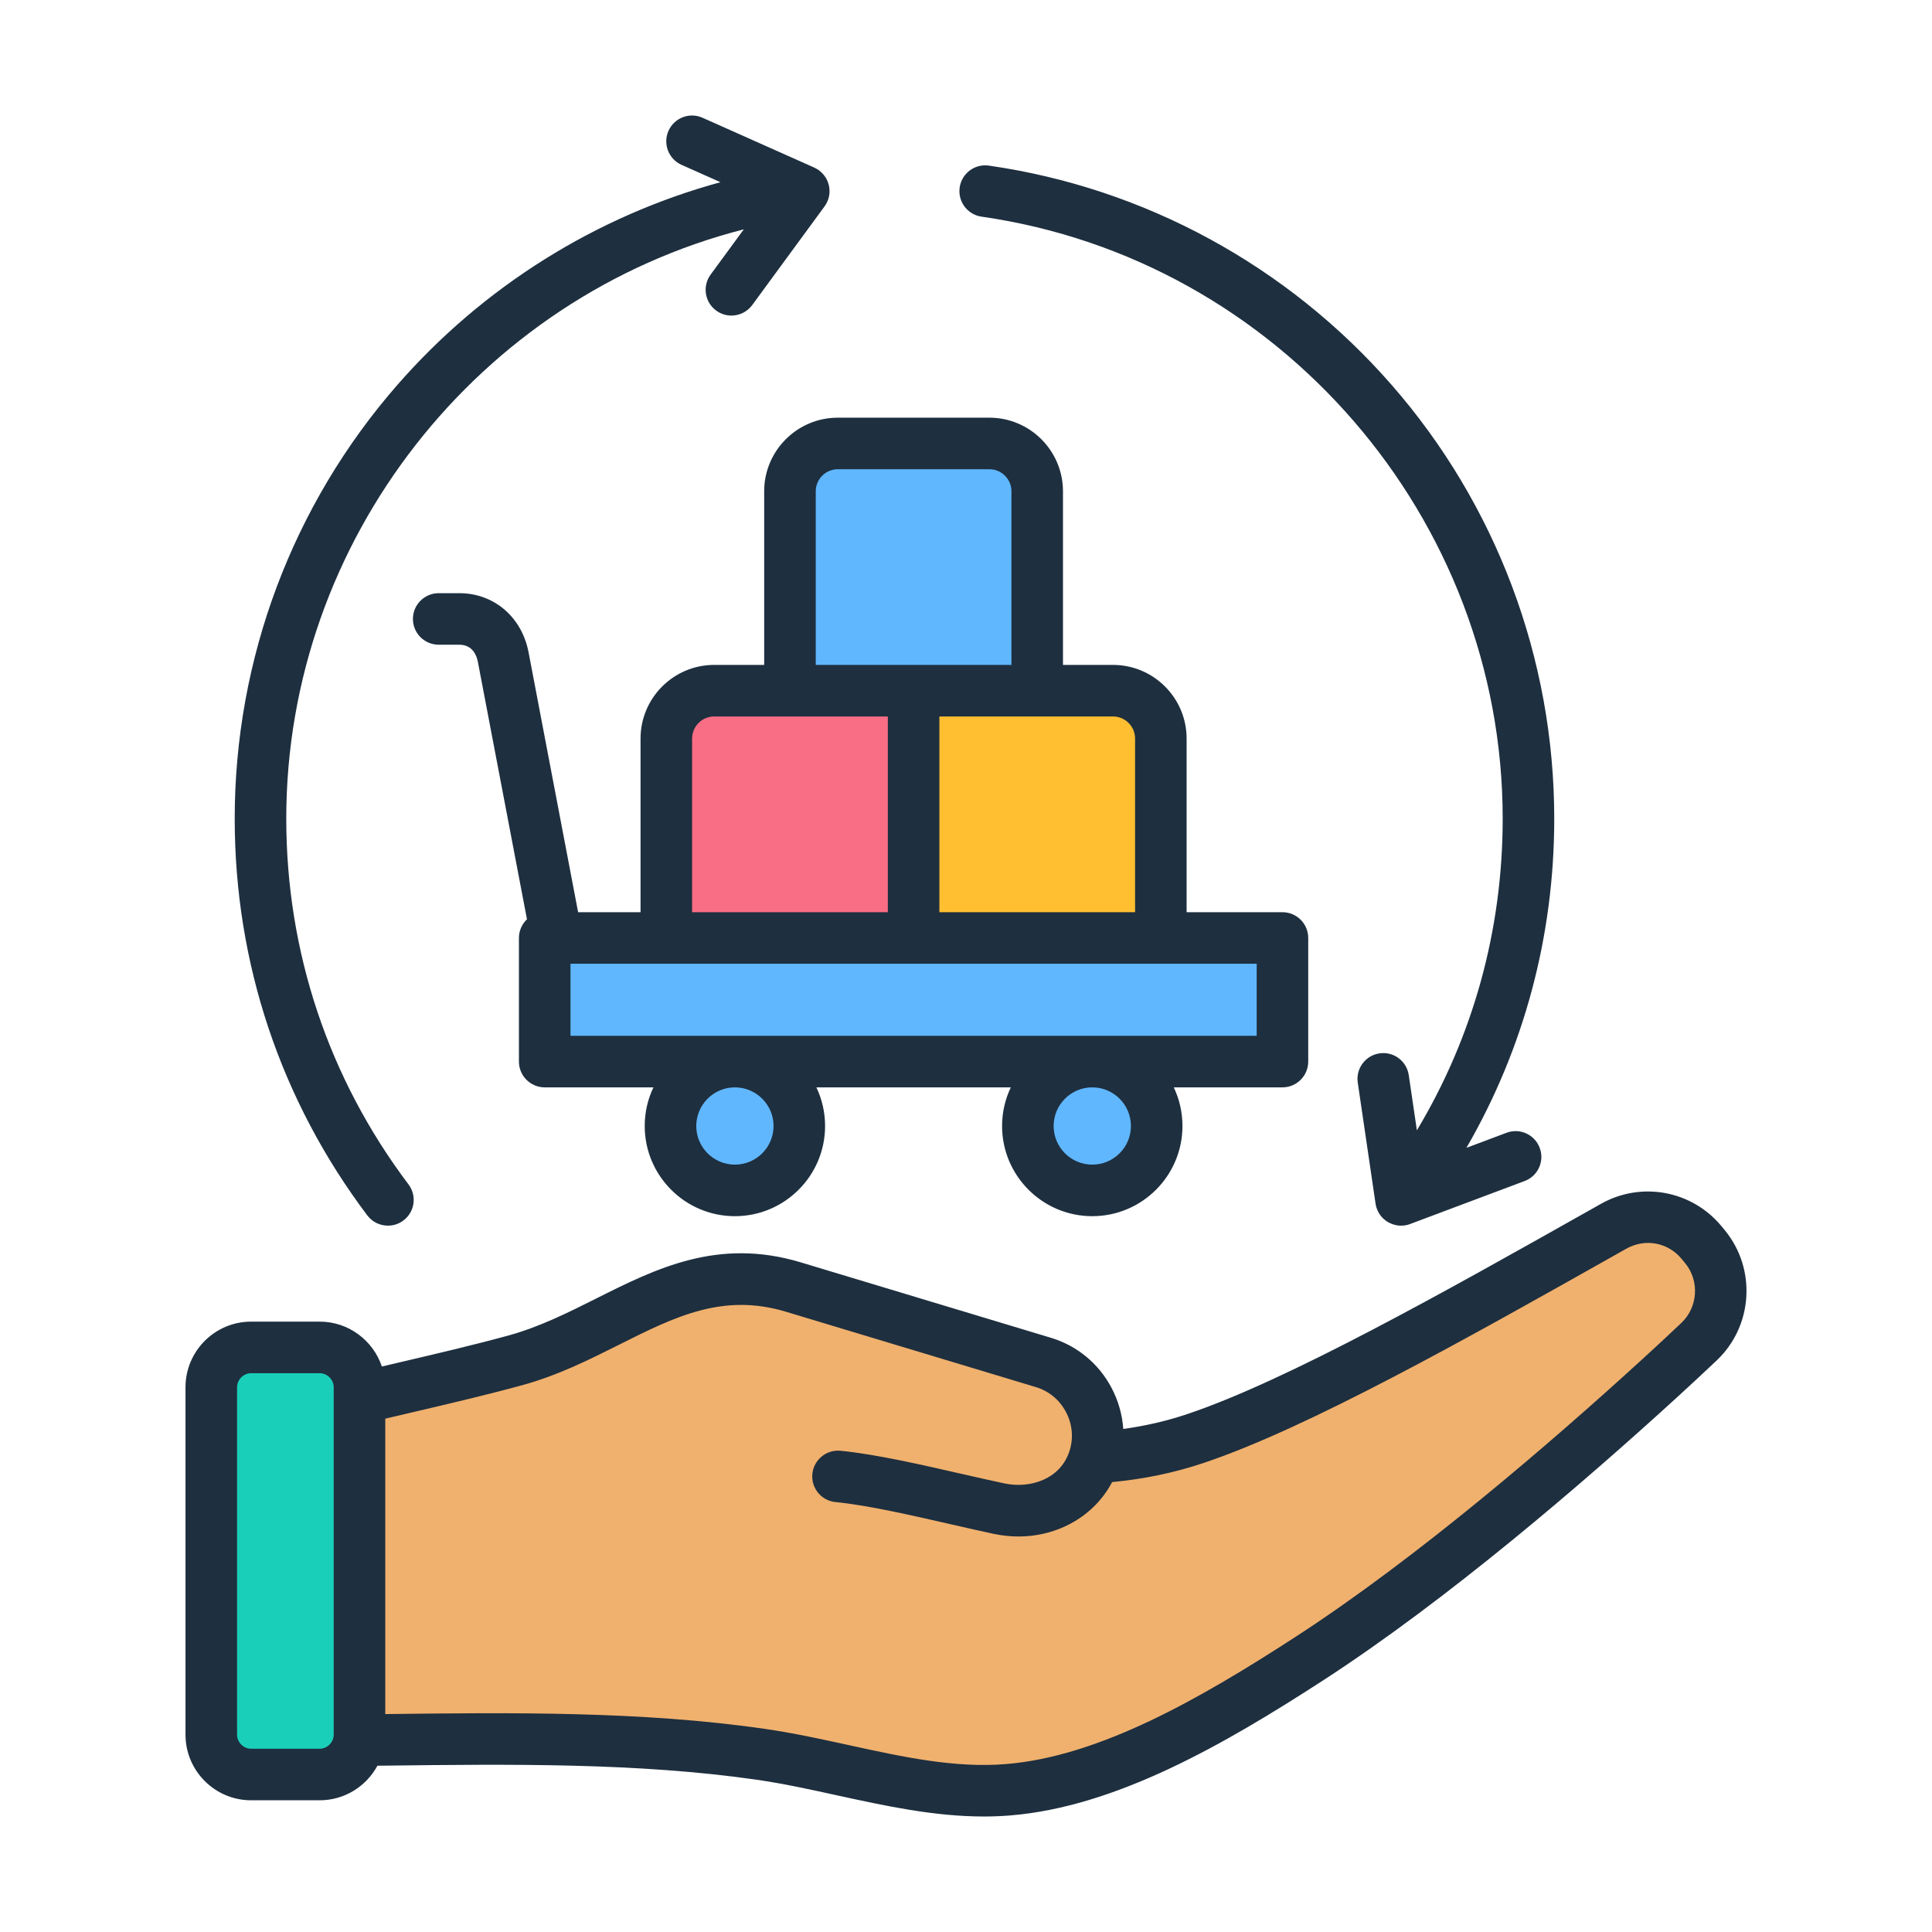
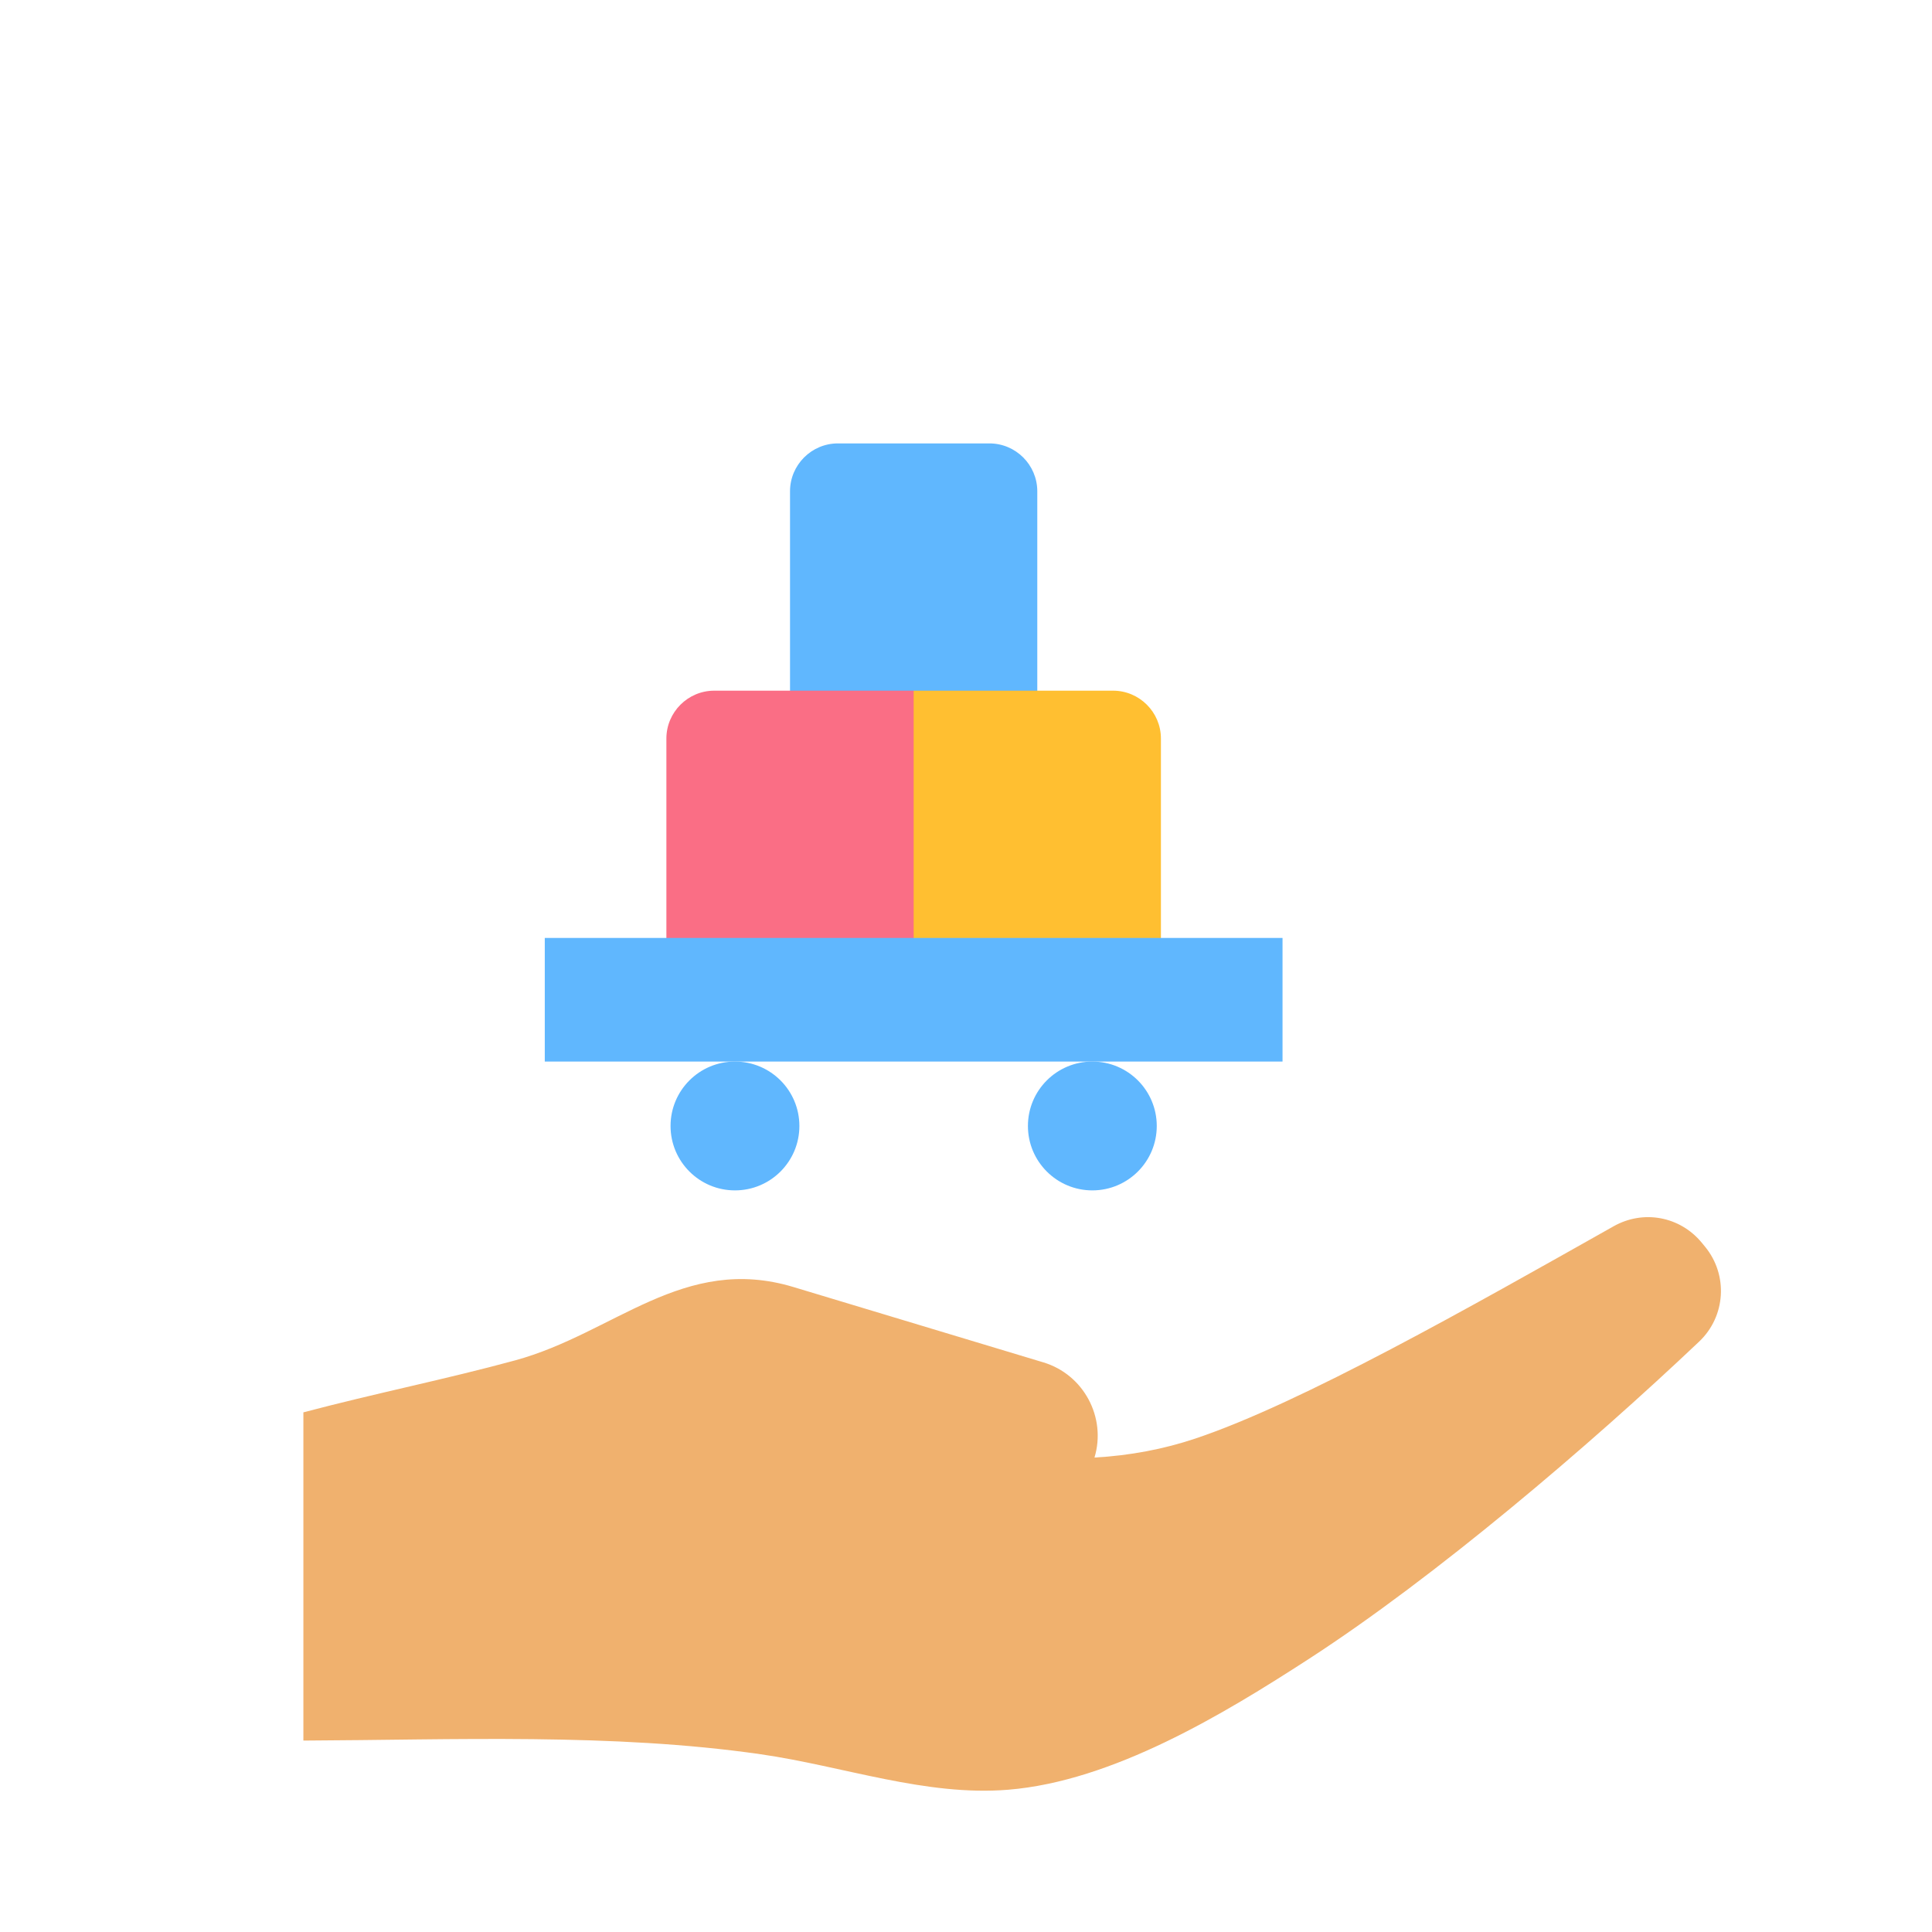
<svg xmlns="http://www.w3.org/2000/svg" id="Layer_1" viewBox="0 0 500 500">
  <g clip-rule="evenodd" fill-rule="evenodd">
    <path d="m283.251 377.216c9.267-.526 17.937-2.188 26.057-4.902 27.432-9.169 71.402-34.173 108.305-54.96 7.694-4.334 17.185-2.563 22.799 4.253l.838 1.017c6.042 7.337 5.381 18.048-1.519 24.585-28.638 27.132-68.348 60.95-100.914 82.063-22.324 14.473-50.905 31.711-77.9 33.91-21.416 1.744-42.609-6.092-64.058-9.184-38.276-5.517-79.394-3.707-118.345-3.538v-84.943c18.877-4.987 36.886-8.57 54.781-13.446 25.697-7.004 43.579-27.57 72.046-18.988l64.692 19.503c10.407 3.138 16.356 14.221 13.218 24.63z" fill="#f0b16e" />
-     <path d="m82.741 348.706h-17.735c-5.67 0-10.31 4.639-10.31 10.31v89.909c0 5.671 4.64 10.31 10.31 10.31h17.736c5.67 0 10.31-4.639 10.31-10.31v-89.909c-.001-5.671-4.64-10.31-10.311-10.31z" fill="#19cfba" />
    <path d="m256.06 114.754h-39.214c-6.824 0-12.389 5.566-12.389 12.389v69.415h63.992v-69.415c0-6.823-5.565-12.389-12.389-12.389z" fill="#60b7fe" />
    <path d="m288.056 178.746h-51.603l-9.805 43.389 9.805 36.696h63.992v-67.696c0-6.823-5.566-12.389-12.389-12.389z" fill="#ffbf31" />
    <path d="m184.85 178.746h51.603v80.084h-63.992v-67.696c0-6.822 5.566-12.388 12.389-12.388z" fill="#fa6e85" />
    <g fill="#60b7fe">
      <path d="m190.209 274.73c9.207 0 16.671 7.464 16.671 16.671s-7.464 16.671-16.671 16.671-16.671-7.464-16.671-16.671c-.001-9.208 7.463-16.671 16.671-16.671z" />
      <path d="m282.698 274.73c9.207 0 16.671 7.464 16.671 16.671s-7.464 16.671-16.671 16.671-16.671-7.464-16.671-16.671c0-9.208 7.463-16.671 16.671-16.671z" />
      <path d="m140.988 242.738h190.929v31.991h-190.929z" />
    </g>
-     <path d="m216.833 121.436h39.209c3.156 0 5.719 2.563 5.719 5.714v44.928h-50.647v-44.928c0-3.151 2.558-5.714 5.719-5.714zm76.926 69.704v44.939h-50.647v-50.658h44.928c3.157 0 5.719 2.568 5.719 5.719zm31.474 76.925h-177.59v-18.649h177.589v18.649zm-32.549 23.347c0 5.51-4.483 9.994-9.999 9.994-5.521 0-10.004-4.483-10.004-9.994 0-5.516 4.483-10.004 10.004-10.004 5.516 0 9.999 4.489 9.999 10.004zm-92.489 0c0 5.51-4.483 9.994-9.999 9.994s-10.004-4.483-10.004-9.994c0-5.516 4.489-10.004 10.004-10.004 5.516 0 9.999 4.489 9.999 10.004zm-21.078-100.272c0-3.151 2.562-5.719 5.714-5.719h44.939v50.658h-50.653zm18.655-63.99v44.928h-12.942c-10.507 0-19.056 8.56-19.056 19.062v44.939h-16.156l-12.824-67.264c-1.755-9.148-8.956-15.301-17.938-15.301h-5.318c-3.681 0-6.671 2.985-6.671 6.666 0 3.691 2.991 6.671 6.671 6.671h5.318c3.462 0 4.51 2.803 4.826 4.467l12.701 66.59c-1.279 1.22-2.081 2.937-2.081 4.836v31.992c0 3.681 2.991 6.671 6.671 6.671h28.14c-1.45 3.028-2.258 6.431-2.258 10.004 0 12.866 10.464 23.336 23.342 23.336 12.866 0 23.336-10.47 23.336-23.336 0-3.574-.808-6.976-2.252-10.004h50.321c-1.45 3.028-2.263 6.431-2.263 10.004 0 12.866 10.47 23.336 23.347 23.336 12.872 0 23.336-10.47 23.336-23.336 0-3.574-.808-6.976-2.247-10.004h28.124c3.686 0 6.671-2.991 6.671-6.671v-31.992c0-3.681-2.985-6.666-6.671-6.666h-24.802v-44.938c0-10.502-8.544-19.062-19.056-19.062h-12.941v-44.928c0-10.507-8.544-19.056-19.056-19.056h-39.209c-10.514 0-19.063 8.549-19.063 19.056zm-102.702 187.401c1.311 1.733 3.306 2.648 5.328 2.648 1.396 0 2.814-.433 4.012-1.343 2.942-2.215 3.531-6.393 1.311-9.335-20.699-27.456-31.634-60.191-31.634-94.661 0-72.132 49.856-134.961 118.414-152.509l-8.586 11.706c-2.177 2.969-1.536 7.142 1.434 9.32 1.193.872 2.568 1.295 3.943 1.295 2.054-.005 4.082-.947 5.387-2.728l18.719-25.535c.038-.043.054-.096.091-.139.096-.134.182-.278.273-.417.043-.08.08-.15.123-.23.075-.128.134-.262.198-.401.037-.08.07-.16.107-.241.053-.134.107-.283.161-.428.016-.08.043-.15.07-.23.048-.15.08-.31.118-.471.016-.07.027-.144.043-.214.027-.171.054-.337.07-.514 0-.064.011-.128.021-.193.005-.182.016-.38.005-.572 0-.048.011-.091 0-.134-.005-.235-.027-.476-.059-.706v-.011c-.011-.07-.027-.128-.038-.198-.037-.171-.059-.342-.107-.508 0-.011-.005-.027-.005-.048-.021-.059-.048-.112-.064-.176-.043-.161-.091-.31-.15-.46-.027-.08-.064-.155-.091-.225-.059-.15-.123-.294-.193-.439-.037-.07-.085-.139-.118-.209-.08-.134-.16-.268-.241-.401-.043-.07-.091-.145-.144-.203-.085-.128-.176-.251-.273-.369-.053-.059-.096-.128-.161-.193-.096-.118-.214-.23-.321-.337-.053-.053-.107-.118-.161-.161-.15-.144-.31-.273-.481-.401-.016-.016-.032-.038-.048-.053-.193-.134-.385-.268-.583-.385-.059-.032-.123-.059-.182-.096-.144-.08-.3-.161-.449-.23-.027-.016-.053-.027-.07-.043l-28.921-12.898c-3.36-1.503-7.308.011-8.806 3.37-1.498 3.376.011 7.313 3.376 8.817l10.074 4.488c-32.185 8.795-61.331 26.958-83.576 52.407-27.172 31.083-42.141 70.972-42.141 112.305 0 37.393 11.872 72.895 34.325 102.689zm153.295-266.034c-.524 3.649 2.012 7.03 5.66 7.554 76.888 11.015 134.87 77.991 134.87 155.788 0 28.798-7.629 56.366-22.207 80.671l-2.102-14.29c-.535-3.649-3.927-6.174-7.57-5.628-3.638.53-6.163 3.922-5.628 7.565l4.606 31.324c.005.053.027.107.032.16.032.166.064.337.102.508.027.086.053.166.069.246.043.144.091.283.144.428.021.08.059.161.096.241.054.139.118.273.187.418.032.07.07.139.112.214.075.139.155.273.241.417.043.064.08.123.128.176.096.144.193.278.3.412.043.054.08.107.123.161.118.128.251.262.374.391.043.043.08.086.123.123.171.161.348.31.546.455.198.161.407.3.631.428.064.032.123.059.177.086.117.064.23.123.348.176.187.091.375.171.567.241.128.048.251.091.374.128.203.059.412.107.615.15.112.027.23.054.337.07.31.048.62.07.931.07h.038c.23 0 .465-.005.685-.032.07-.011.134-.016.203-.027.166-.027.332-.054.492-.08.07-.016.15-.037.23-.053.15-.048.299-.091.455-.134.07-.027.15-.043.22-.07.021-.011.037-.021.064-.027l29.644-11.128c3.451-1.289 5.19-5.131 3.895-8.581-1.295-3.451-5.141-5.205-8.581-3.905l-10.379 3.895c14.921-25.797 22.721-54.879 22.721-85.197 0-41.333-14.958-81.222-42.136-112.305-26.91-30.783-63.91-50.92-104.184-56.693-3.658-.525-7.028 2.011-7.553 5.654zm186.759 293.864c-3.397 3.215-6.853 6.436-10.272 9.549-23.449 21.416-58.046 51.252-89.68 71.758-24.524 15.894-50.556 30.874-74.818 32.854-13.295 1.081-26.637-1.835-40.75-4.922-7.094-1.546-14.439-3.156-21.811-4.21-31.837-4.59-65.472-4.2-97.988-3.809h-.096v-76.455c2.268-.535 4.526-1.059 6.778-1.584 9.373-2.193 19.056-4.462 28.542-7.04 9.298-2.536 17.398-6.602 25.235-10.534 14.38-7.212 26.792-13.434 43.131-8.512l64.696 19.506c3.328 1.006 6.077 3.263 7.736 6.361 1.664 3.092 2.033 6.634 1.027 9.956-2.268 7.511-10.213 10.015-16.873 8.618-3.21-.674-6.896-1.519-10.796-2.407-10.662-2.44-22.737-5.195-31.676-6.051-3.654-.353-6.917 2.343-7.276 6.003-.348 3.675 2.343 6.928 6.013 7.276 8.073.776 19.709 3.424 29.959 5.772 3.969.91 7.704 1.76 11.031 2.466 2.135.439 4.259.664 6.34.664 10.368 0 19.682-5.387 24.235-14.075 8.196-.776 16.114-2.413 23.593-4.922 27.086-9.041 68.789-32.549 105.59-53.285l3.873-2.183c4.895-2.76 10.807-1.659 14.381 2.68l.84 1.022c3.787 4.59 3.359 11.4-.964 15.504zm-348.758 106.553c0 1.969-1.669 3.638-3.638 3.638h-17.735c-1.974 0-3.643-1.669-3.643-3.638v-89.91c0-1.974 1.669-3.643 3.643-3.643h17.735c1.969 0 3.638 1.669 3.638 3.643zm360.02-130.542c8.212 9.988 7.308 24.77-2.087 33.672-3.456 3.269-6.976 6.543-10.454 9.715-23.828 21.753-59.025 52.097-91.413 73.095-25.99 16.852-53.788 32.747-80.992 34.961-2.279.187-4.553.273-6.821.273-12.915 0-25.567-2.761-37.866-5.446-6.869-1.509-13.963-3.06-20.865-4.061-30.815-4.435-63.915-4.044-95.929-3.659l-2.279.021c-2.868 5.318-8.496 8.951-14.953 8.951h-17.734c-9.368 0-16.986-7.624-16.986-16.981v-89.91c0-9.362 7.618-16.986 16.986-16.986h17.735c7.485 0 13.84 4.884 16.098 11.615 1.53-.353 3.087-.727 4.617-1.081 9.683-2.274 18.826-4.403 28.087-6.928 8.003-2.183 15.499-5.944 22.759-9.581 15.499-7.774 31.532-15.82 52.958-9.357l64.696 19.506c6.741 2.028 12.294 6.58 15.643 12.813 1.814 3.397 2.862 7.062 3.114 10.791 5.708-.781 11.224-2.065 16.477-3.82 25.872-8.651 66.986-31.816 103.269-52.252l3.879-2.188c10.459-5.896 23.593-3.445 31.222 5.821z" fill="#1e2f3f" />
  </g>
</svg>